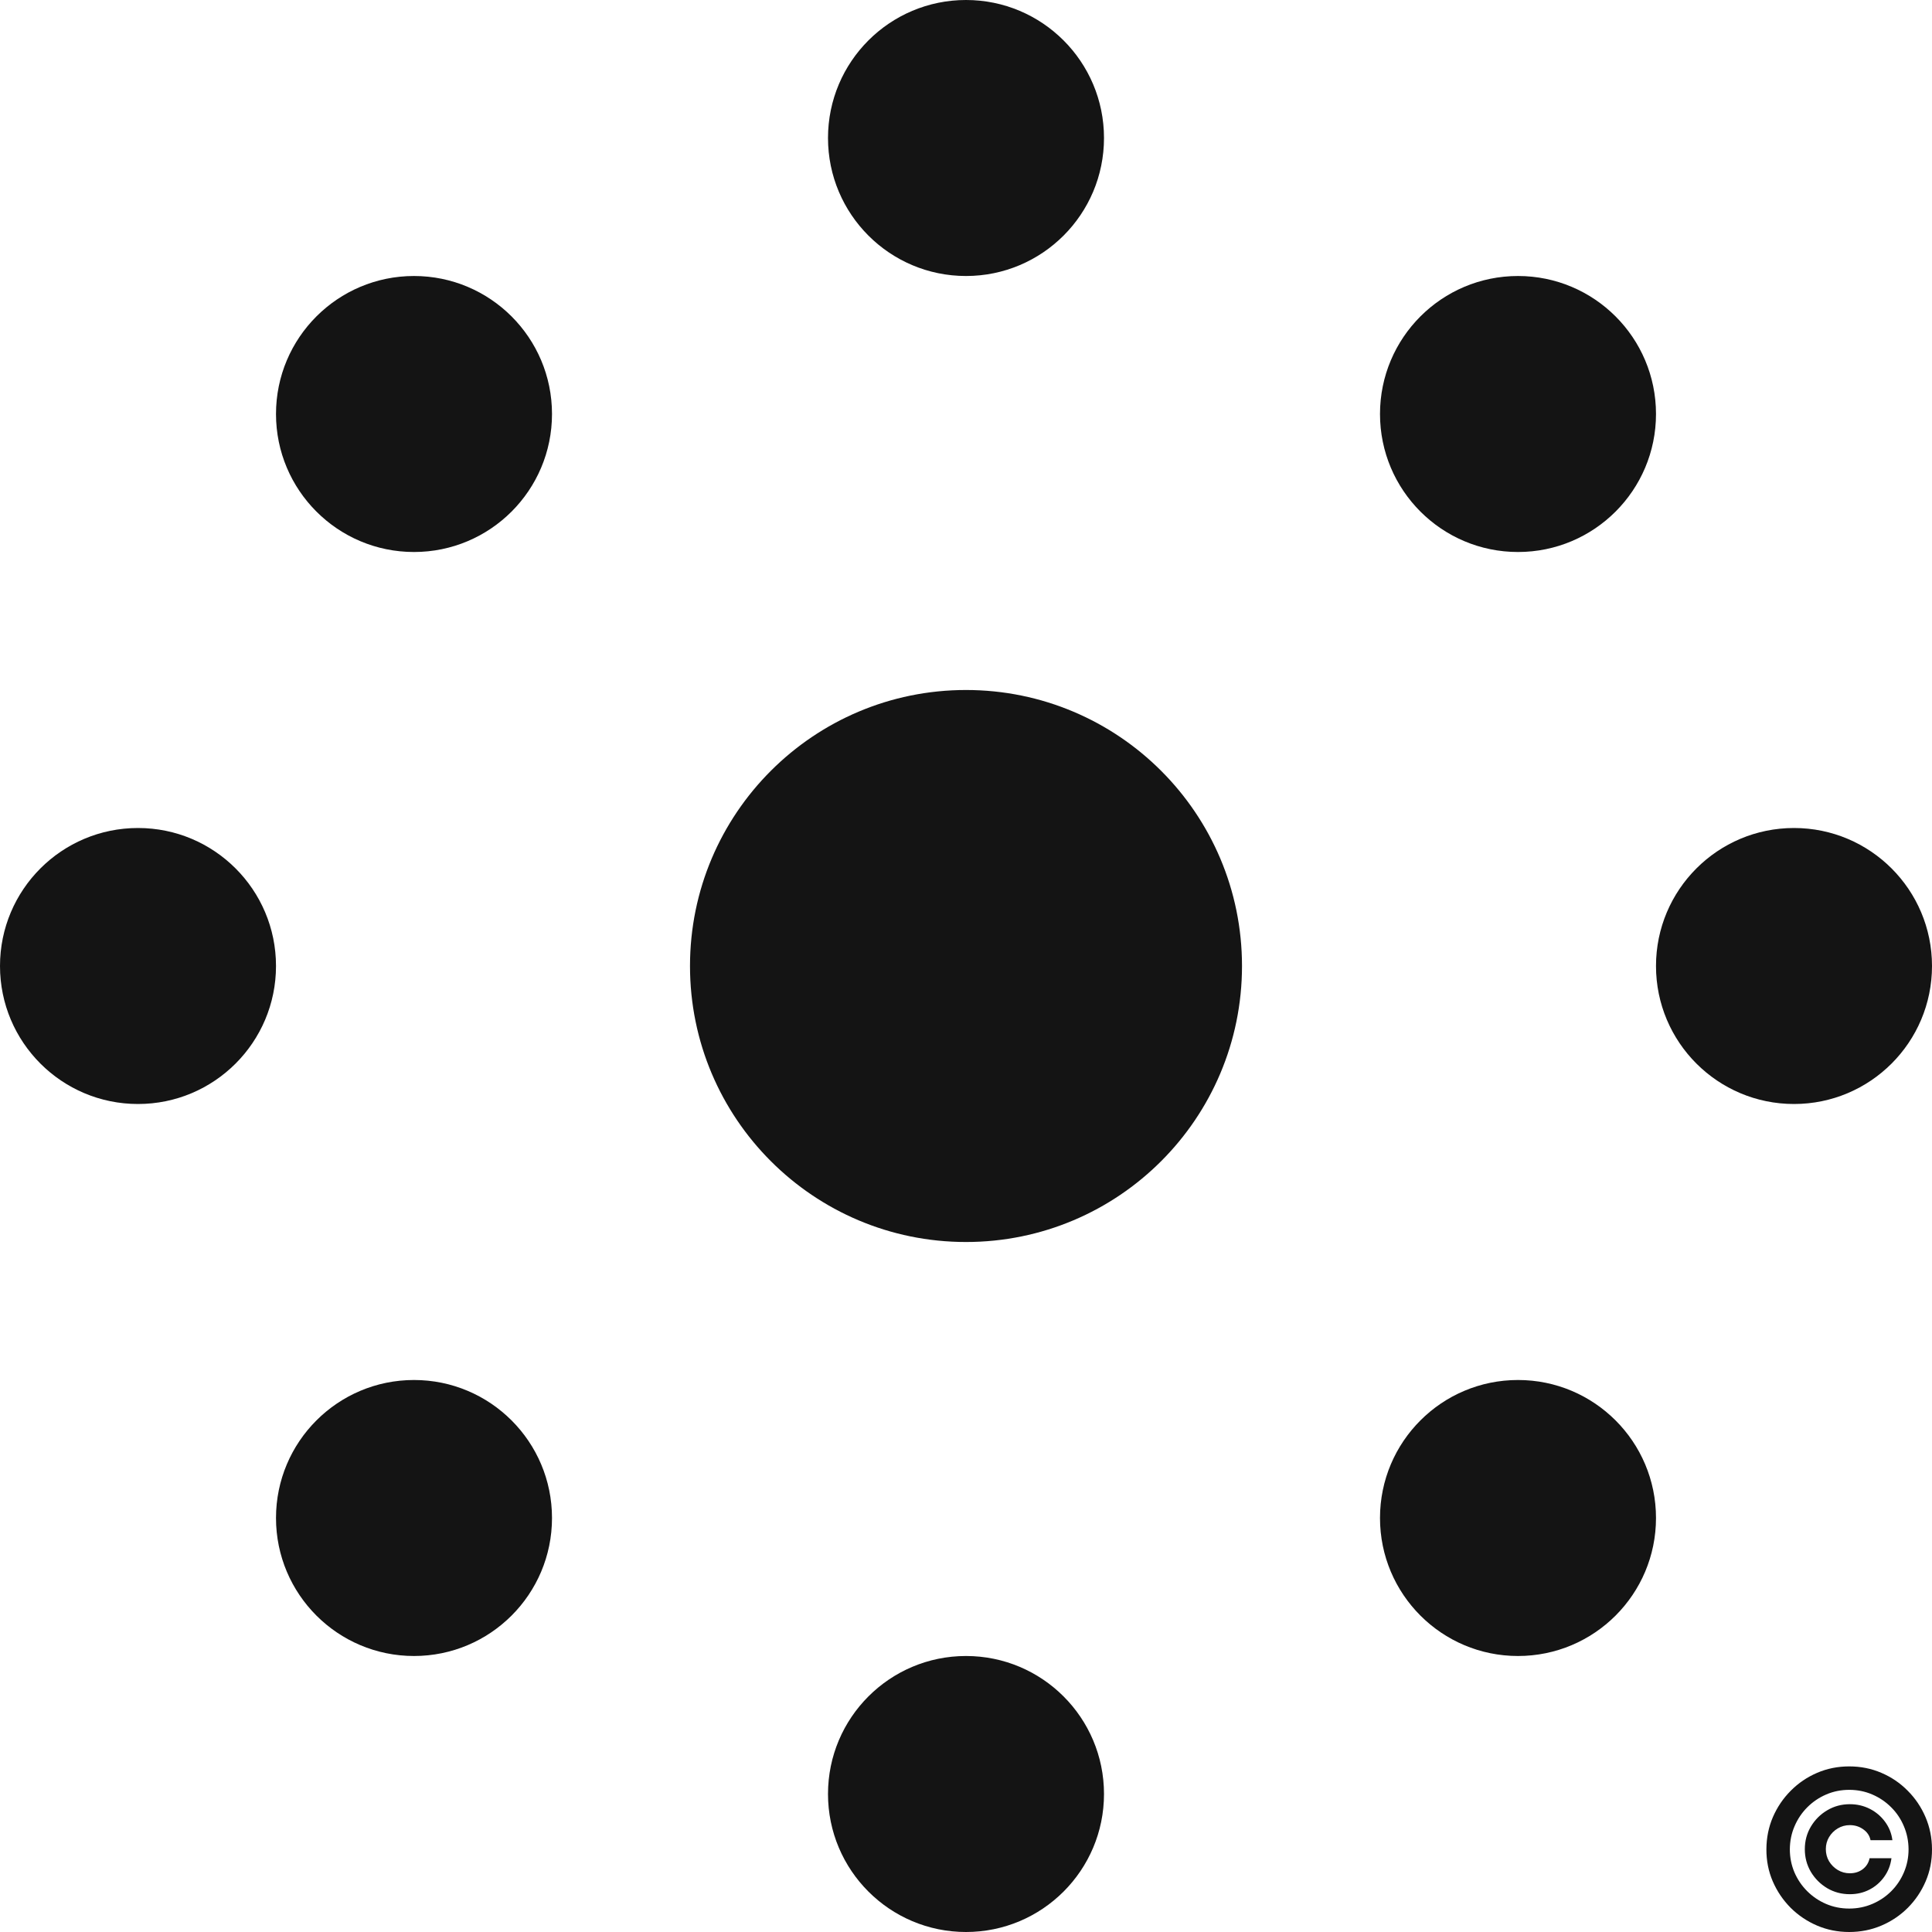
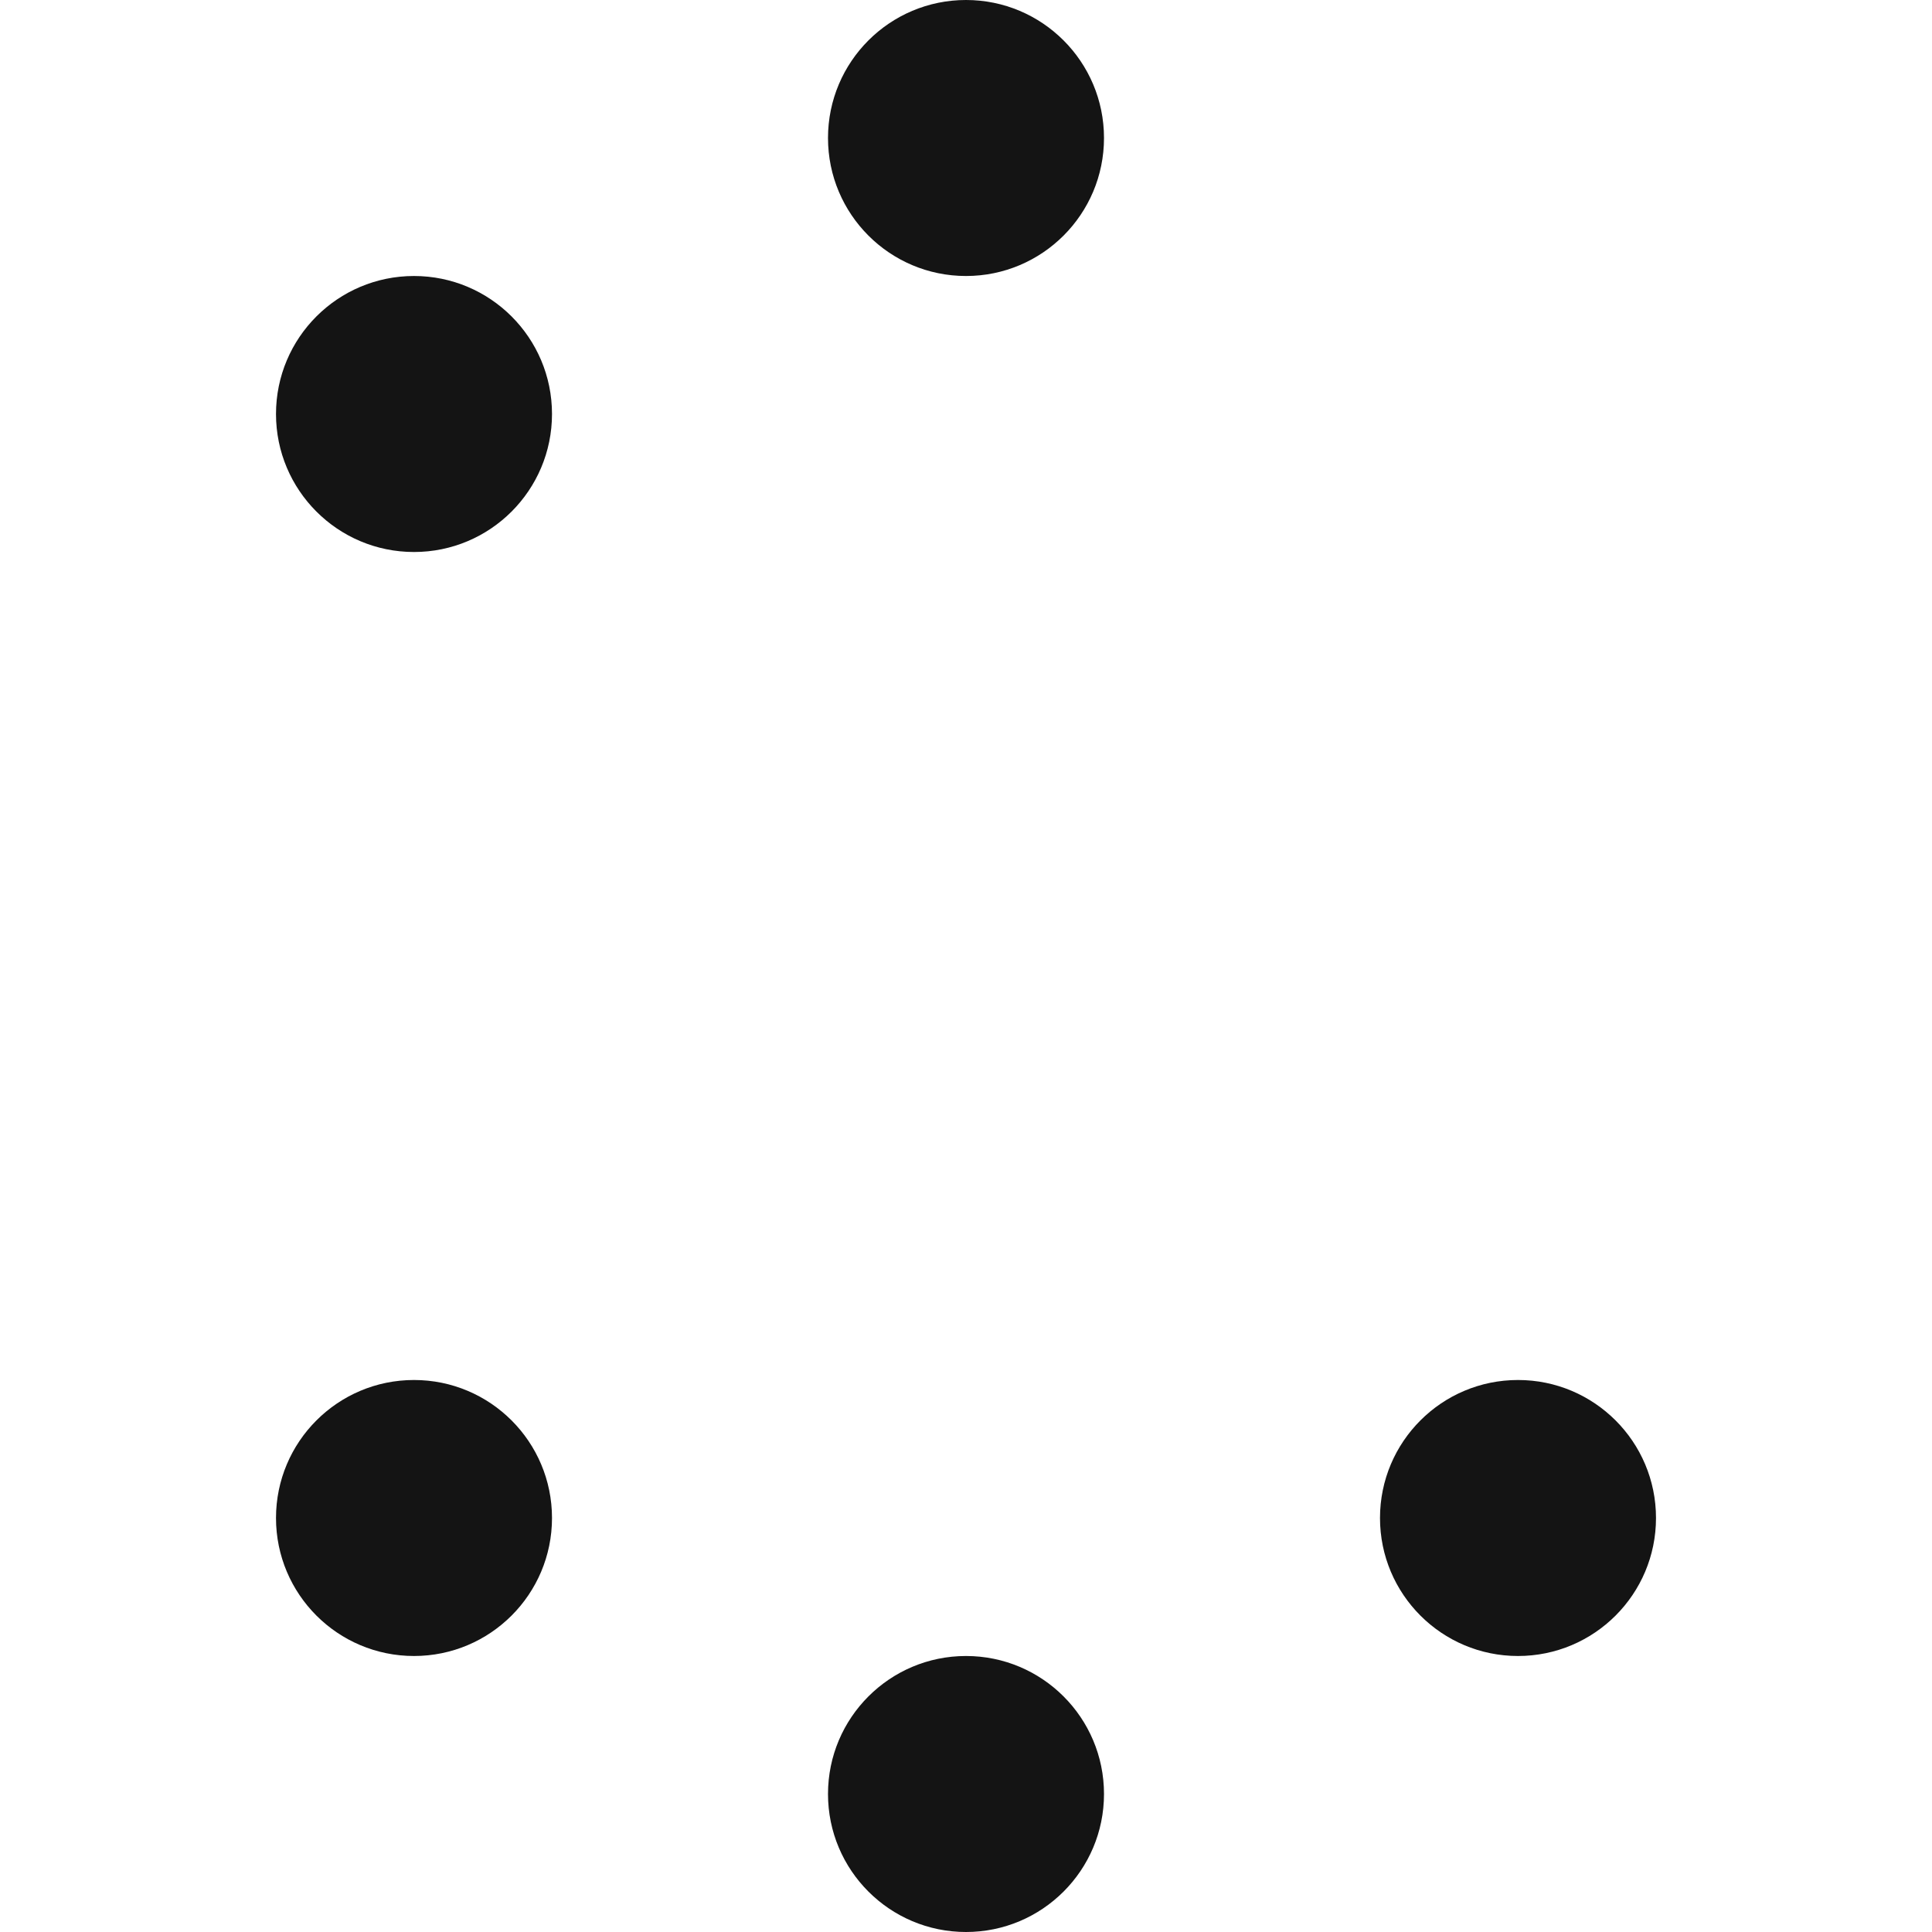
<svg xmlns="http://www.w3.org/2000/svg" fill="none" viewBox="0 0 350 350" height="350" width="350">
  <circle fill="#141414" r="25" cy="25" cx="175" />
  <circle fill="#141414" r="25" cy="325" cx="175" />
-   <circle fill="#141414" r="25" cy="175" cx="325" />
-   <circle fill="#141414" r="25" cy="175" cx="25" />
  <circle fill="#141414" r="25" cy="75" cx="75" />
  <circle fill="#141414" r="25" cy="275" cx="75" />
  <circle fill="#141414" r="25" cy="275" cx="275" />
-   <circle fill="#141414" r="25" cy="75" cx="275" />
-   <circle fill="#141414" r="50" cy="175" cx="175" />
-   <path fill="#141414" d="M326.96 335C326.96 333.504 327.325 332.14 328.054 330.909C328.793 329.669 329.778 328.684 331.009 327.955C332.249 327.216 333.617 326.847 335.114 326.847C336.43 326.847 337.642 327.131 338.75 327.699C339.858 328.267 340.772 329.044 341.491 330.028C342.221 331.013 342.666 332.126 342.827 333.366H338.864C338.703 332.562 338.267 331.908 337.557 331.406C336.847 330.895 336.032 330.639 335.114 330.639C334.318 330.639 333.589 330.838 332.926 331.236C332.273 331.624 331.747 332.15 331.349 332.813C330.961 333.466 330.767 334.19 330.767 334.986C330.767 335.791 330.961 336.525 331.349 337.188C331.747 337.841 332.273 338.366 332.926 338.764C333.589 339.162 334.318 339.361 335.114 339.361C336.032 339.361 336.818 339.11 337.472 338.608C338.125 338.097 338.532 337.438 338.693 336.634H342.656C342.495 337.874 342.064 338.987 341.364 339.972C340.672 340.956 339.787 341.733 338.707 342.301C337.628 342.869 336.43 343.153 335.114 343.153C333.617 343.153 332.249 342.789 331.009 342.06C329.778 341.321 328.793 340.336 328.054 339.105C327.325 337.865 326.96 336.496 326.96 335ZM335 350C332.936 350 330.994 349.612 329.176 348.835C327.368 348.059 325.772 346.984 324.389 345.611C323.016 344.228 321.937 342.633 321.151 340.824C320.374 339.015 319.991 337.074 320 335C320.01 332.926 320.403 330.985 321.179 329.176C321.965 327.367 323.045 325.777 324.418 324.403C325.791 323.021 327.382 321.941 329.19 321.165C330.999 320.388 332.936 320 335 320C337.074 320 339.015 320.388 340.824 321.165C342.642 321.941 344.233 323.021 345.596 324.403C346.97 325.777 348.044 327.367 348.821 329.176C349.597 330.985 349.99 332.926 350 335C350.009 337.074 349.626 339.015 348.849 340.824C348.073 342.633 346.998 344.228 345.625 345.611C344.252 346.984 342.656 348.059 340.838 348.835C339.02 349.612 337.074 350 335 350ZM335 345.753C336.487 345.753 337.883 345.473 339.19 344.915C340.497 344.356 341.638 343.589 342.614 342.614C343.598 341.629 344.365 340.488 344.915 339.19C345.473 337.884 345.753 336.491 345.753 335.014C345.743 333.527 345.459 332.131 344.9 330.824C344.351 329.517 343.584 328.376 342.599 327.401C341.615 326.416 340.473 325.644 339.176 325.085C337.879 324.527 336.487 324.247 335 324.247C333.523 324.247 332.135 324.527 330.838 325.085C329.541 325.644 328.4 326.416 327.415 327.401C326.43 328.385 325.658 329.531 325.1 330.838C324.541 332.135 324.257 333.527 324.247 335.014C324.247 336.482 324.522 337.869 325.071 339.176C325.63 340.473 326.402 341.615 327.386 342.599C328.371 343.584 329.512 344.356 330.81 344.915C332.117 345.473 333.513 345.753 335 345.753Z" />
</svg>